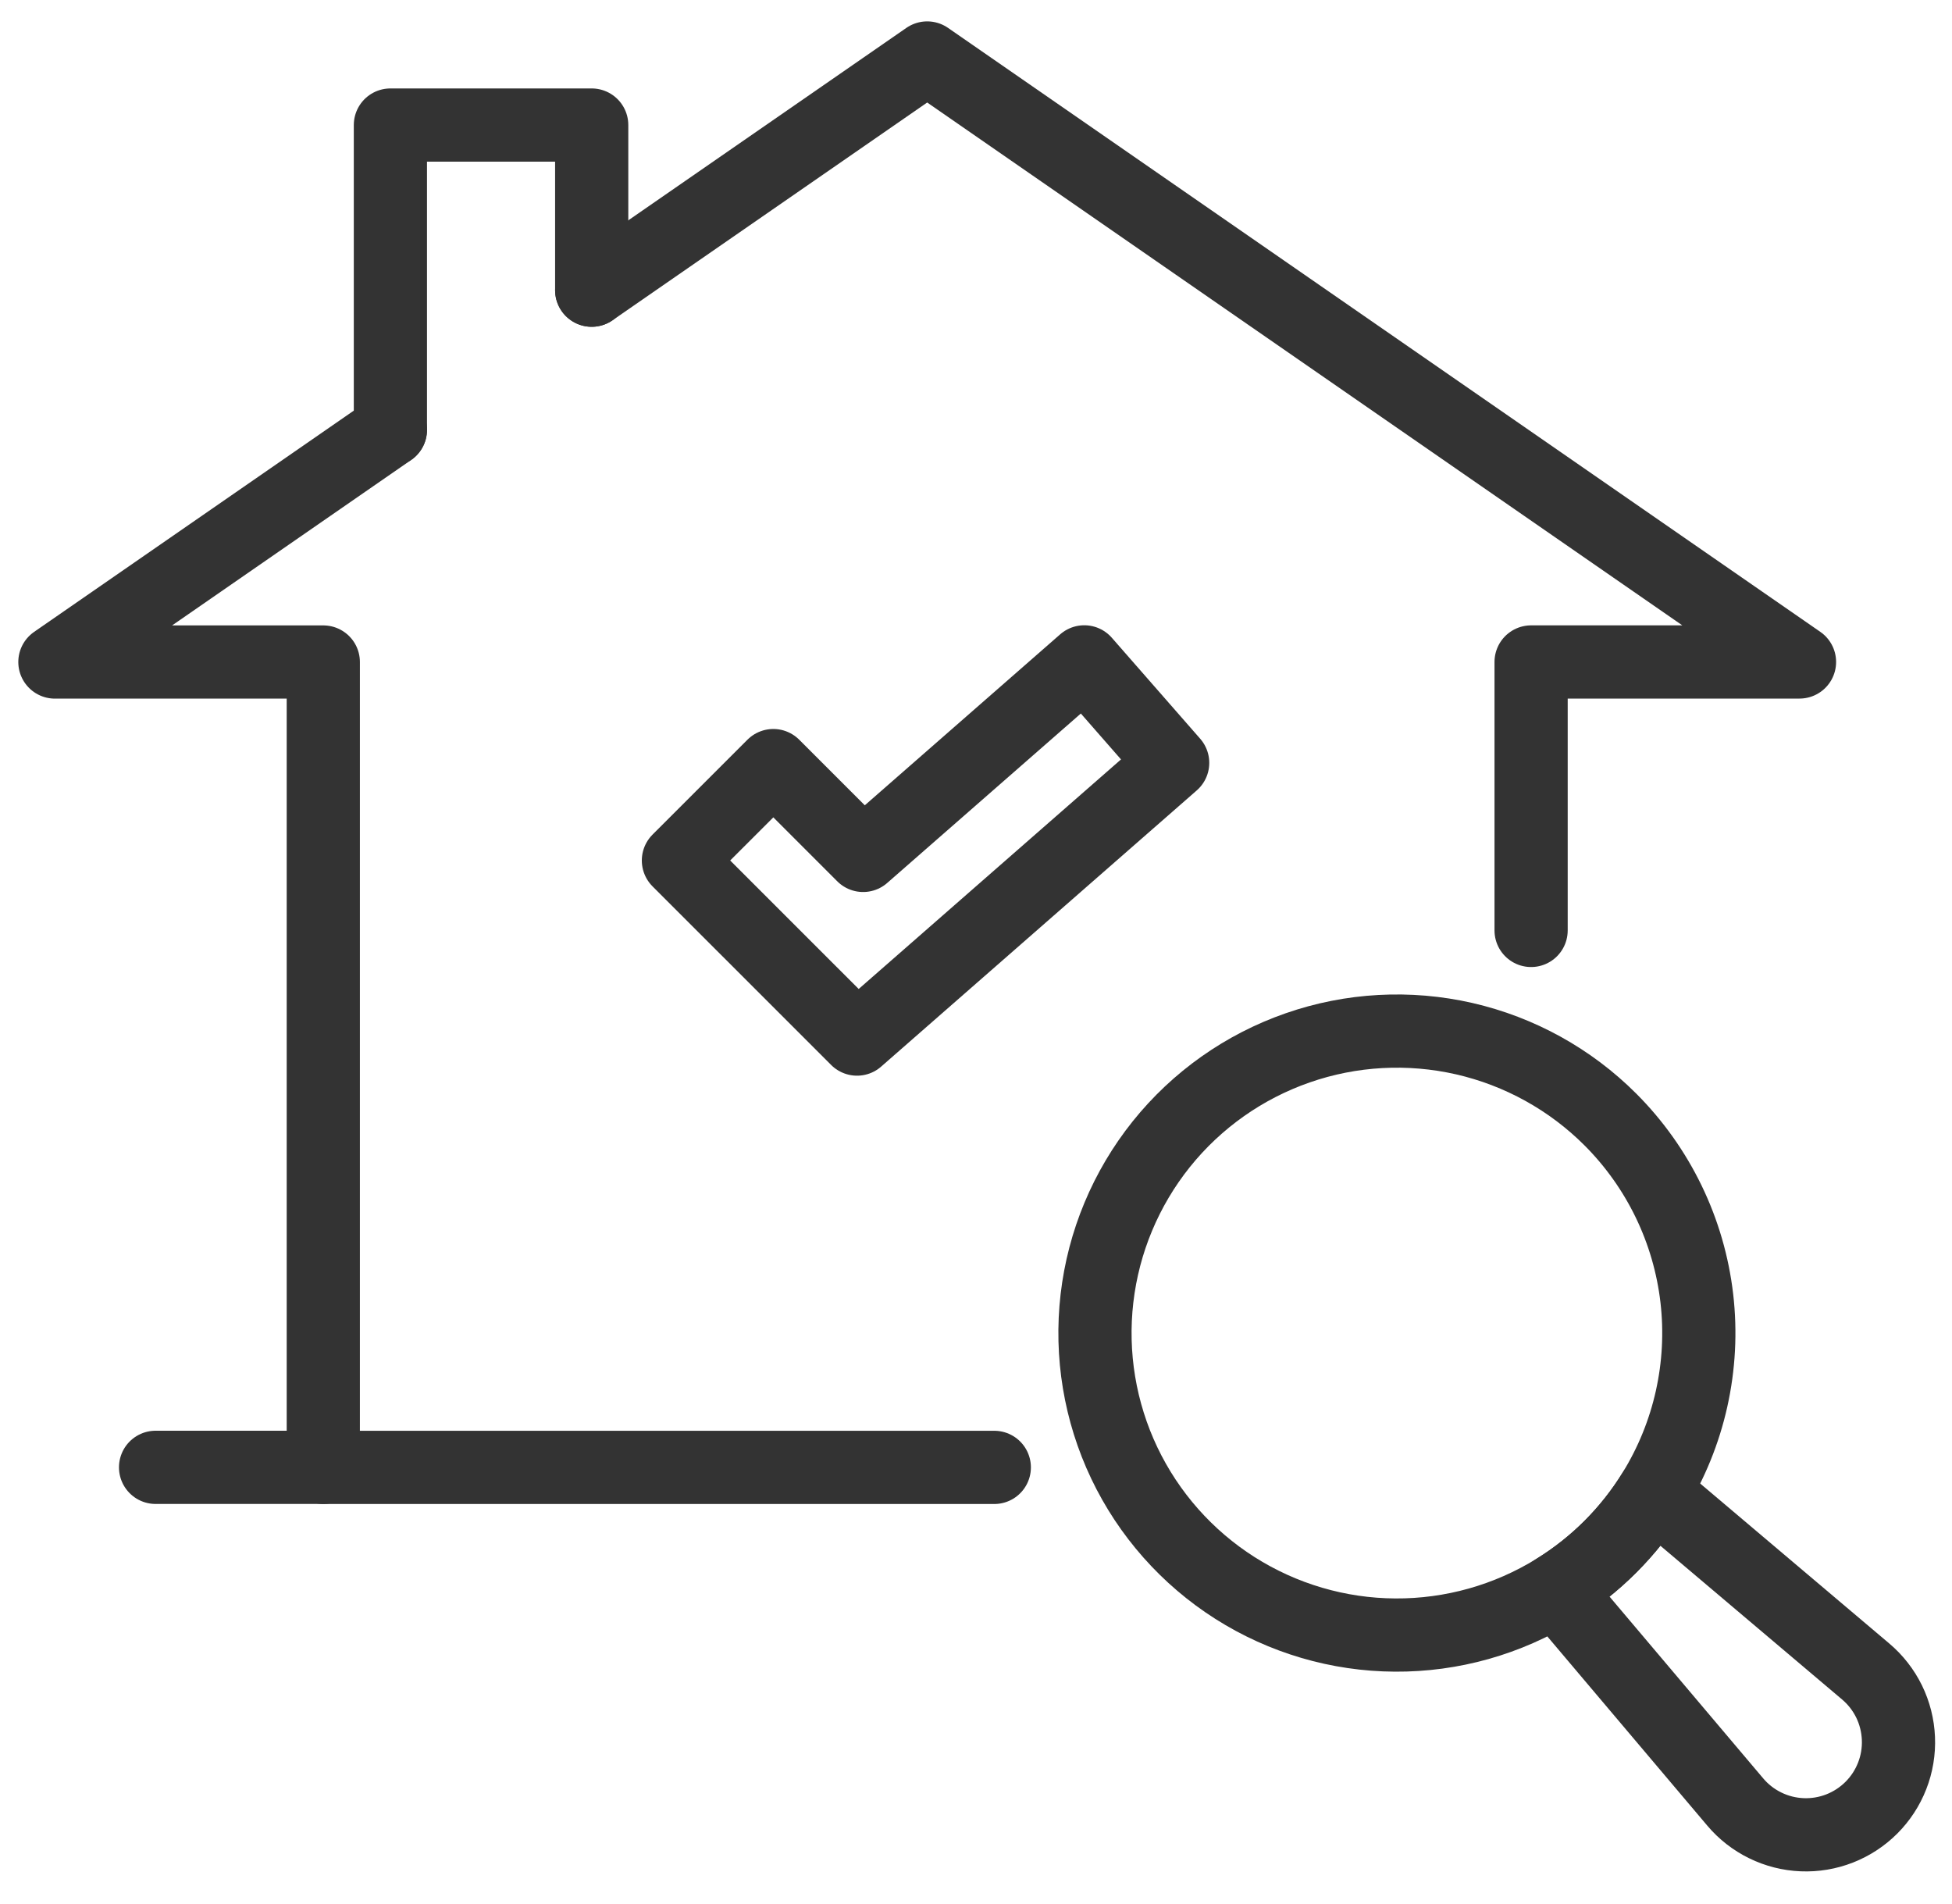
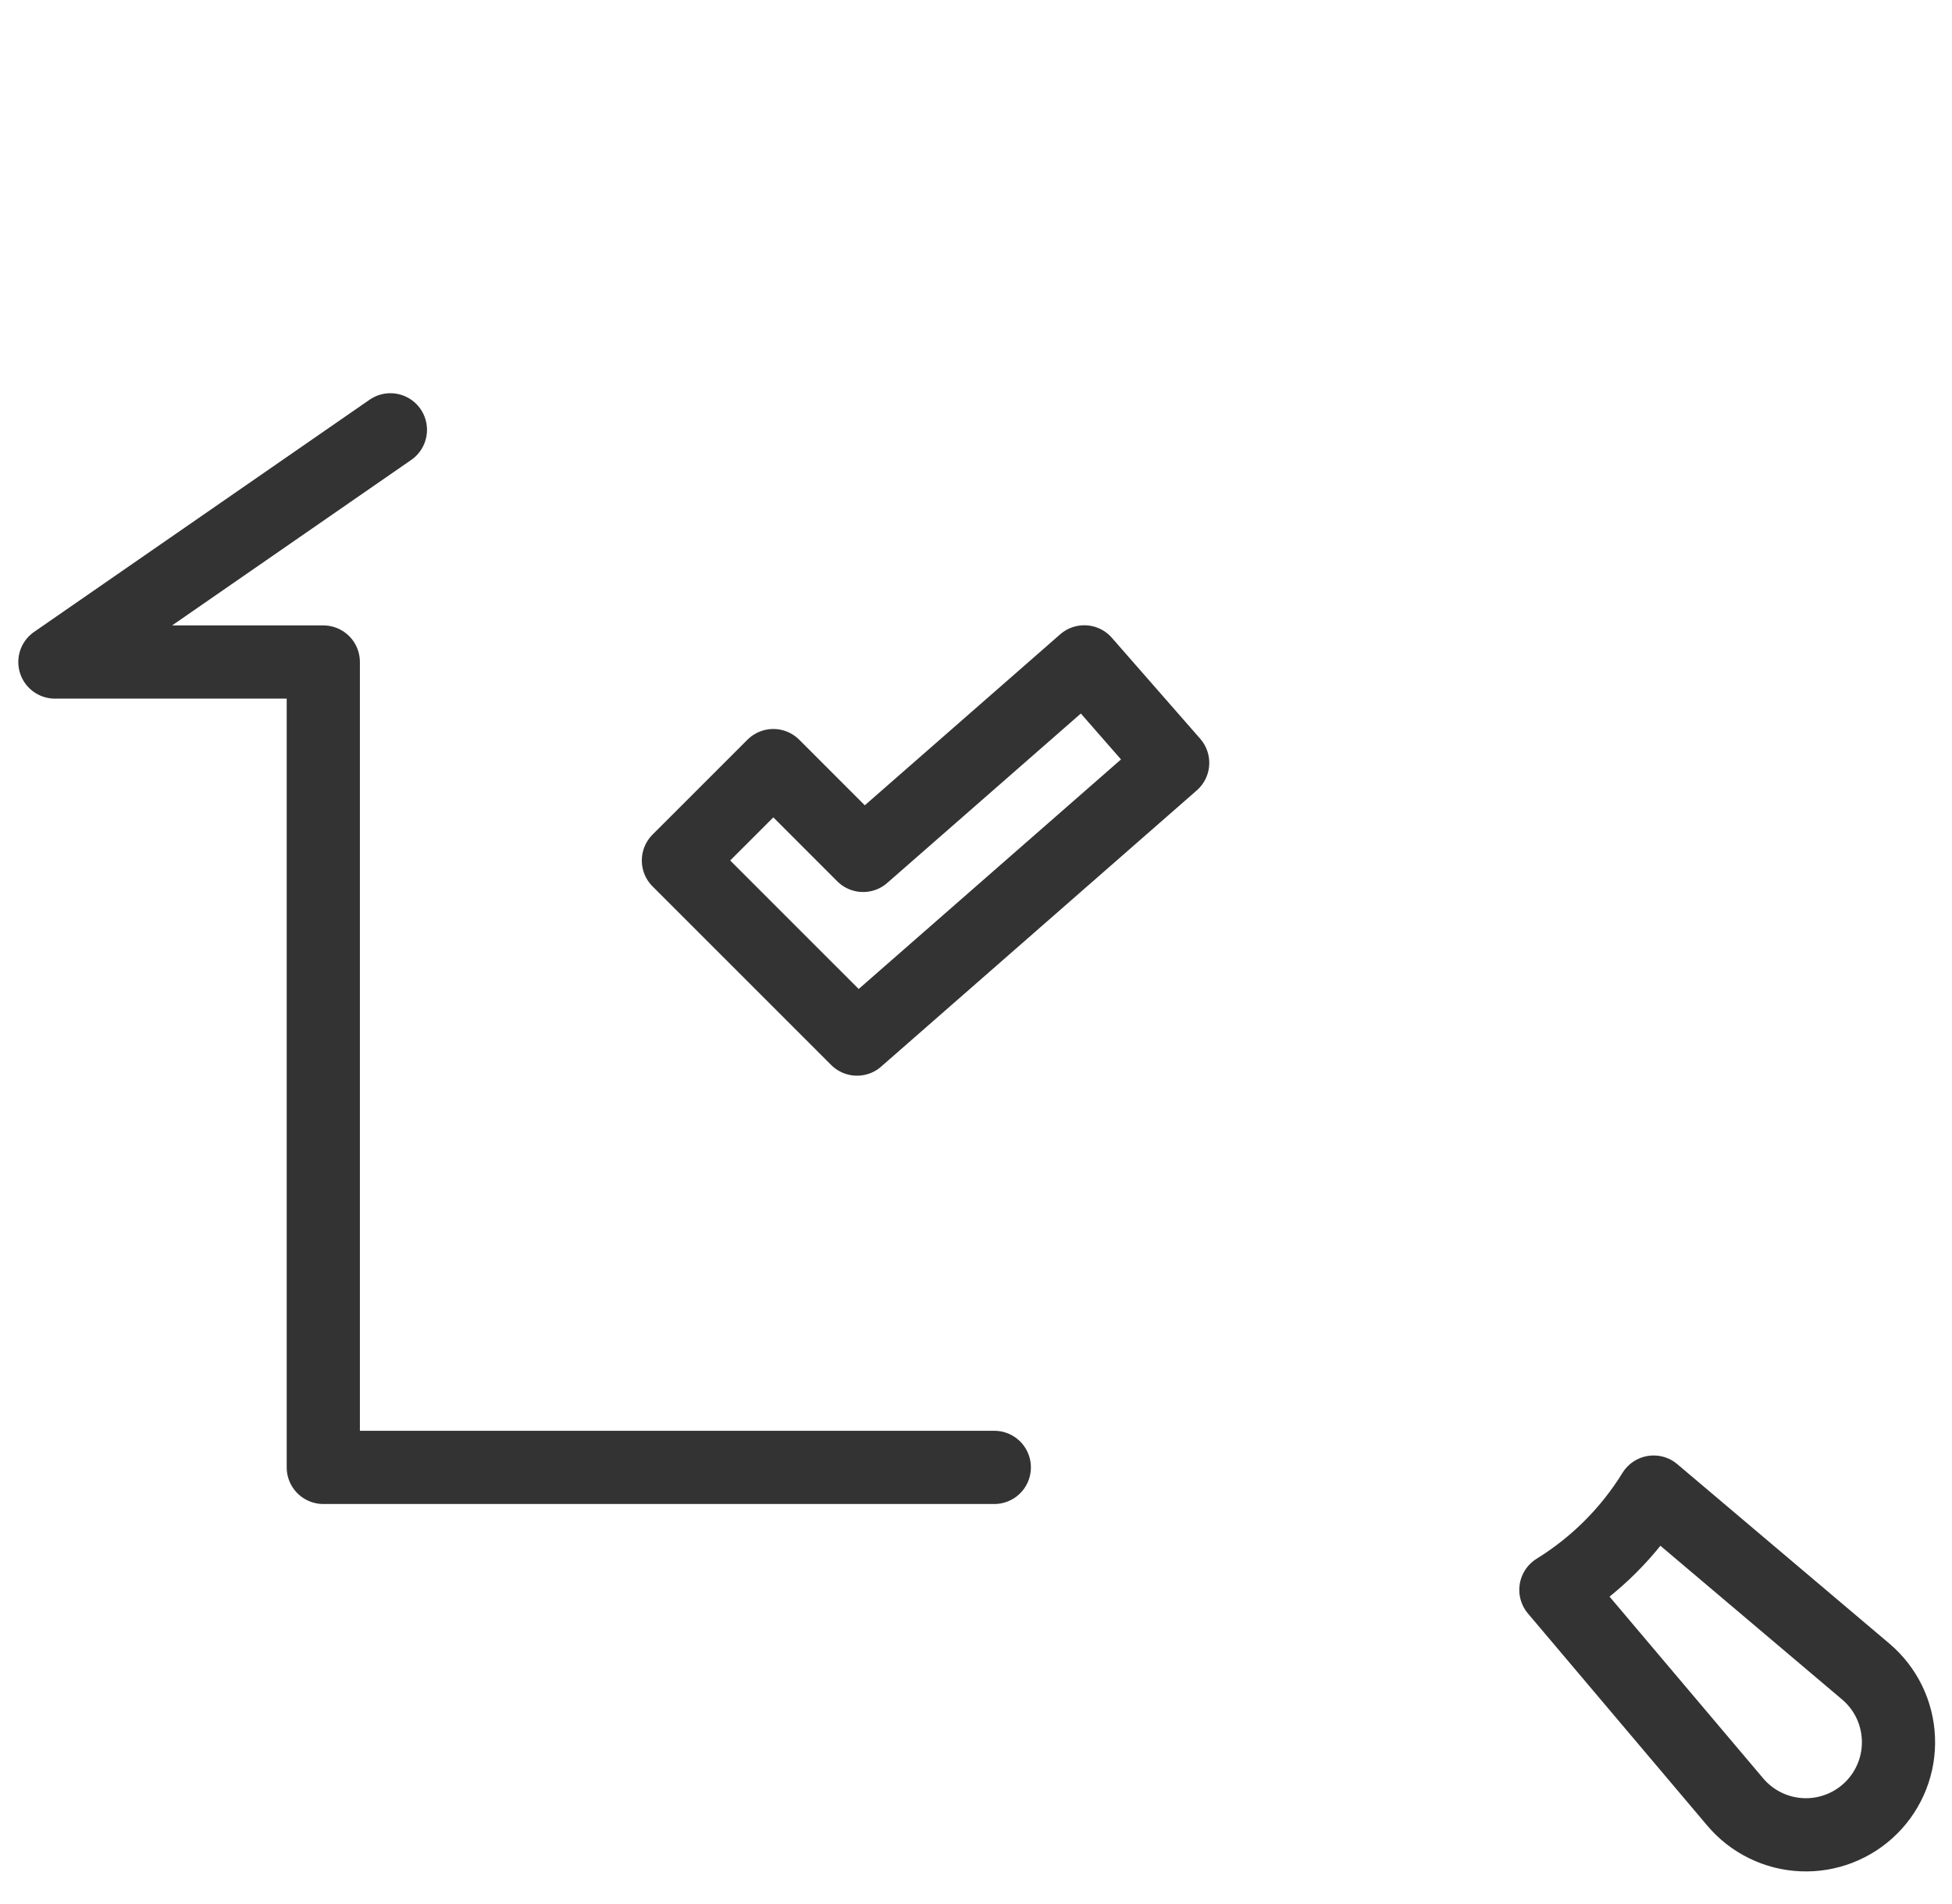
<svg xmlns="http://www.w3.org/2000/svg" width="40" height="39" viewBox="0 0 40 39" fill="none">
  <path d="M8 8.806L1.125 13.563H6.625V30.063H20.375" stroke="#333333" stroke-width="1.5" stroke-linecap="round" stroke-linejoin="round" />
-   <path d="M12.125 5.945L19 1.188L36.875 13.562H31.375V19.062" stroke="#333333" stroke-width="1.5" stroke-linecap="round" stroke-linejoin="round" />
  <path d="M17.562 21.288L13.902 17.629L15.847 15.685L17.687 17.525L22.219 13.56L24.03 15.629L17.562 21.288Z" stroke="#333333" stroke-width="1.5" stroke-linecap="round" stroke-linejoin="round" />
-   <path d="M3.188 30.062H6.625" stroke="#333333" stroke-width="1.5" stroke-linecap="round" stroke-linejoin="round" />
-   <path d="M33 22.936C33.986 23.923 34.61 25.213 34.771 26.599C34.931 27.984 34.619 29.383 33.885 30.569C33.382 31.383 32.696 32.069 31.882 32.572C30.893 33.184 29.752 33.505 28.589 33.498C27.426 33.492 26.288 33.157 25.307 32.534C24.325 31.91 23.539 31.022 23.039 29.973C22.539 28.923 22.345 27.753 22.479 26.598C22.613 25.443 23.07 24.349 23.797 23.441C24.524 22.534 25.493 21.85 26.591 21.468C27.689 21.085 28.873 21.021 30.007 21.28C31.14 21.54 32.178 22.114 33 22.936Z" stroke="#333333" stroke-width="1.5" stroke-linecap="round" stroke-linejoin="round" />
  <path d="M38.232 34.245C38.432 34.414 38.595 34.623 38.711 34.859C38.826 35.095 38.891 35.352 38.902 35.614C38.913 35.876 38.87 36.138 38.774 36.383C38.679 36.627 38.534 36.849 38.348 37.035C38.163 37.22 37.941 37.365 37.696 37.461C37.452 37.556 37.19 37.6 36.928 37.589C36.665 37.578 36.408 37.513 36.172 37.397C35.937 37.282 35.727 37.119 35.558 36.918L31.883 32.572C32.697 32.069 33.383 31.384 33.886 30.569L38.232 34.245Z" stroke="#333333" stroke-width="1.5" stroke-linecap="round" stroke-linejoin="round" />
-   <path d="M12.125 5.945V2.562H8V8.805" stroke="#333333" stroke-width="1.5" stroke-linecap="round" stroke-linejoin="round" />
</svg>